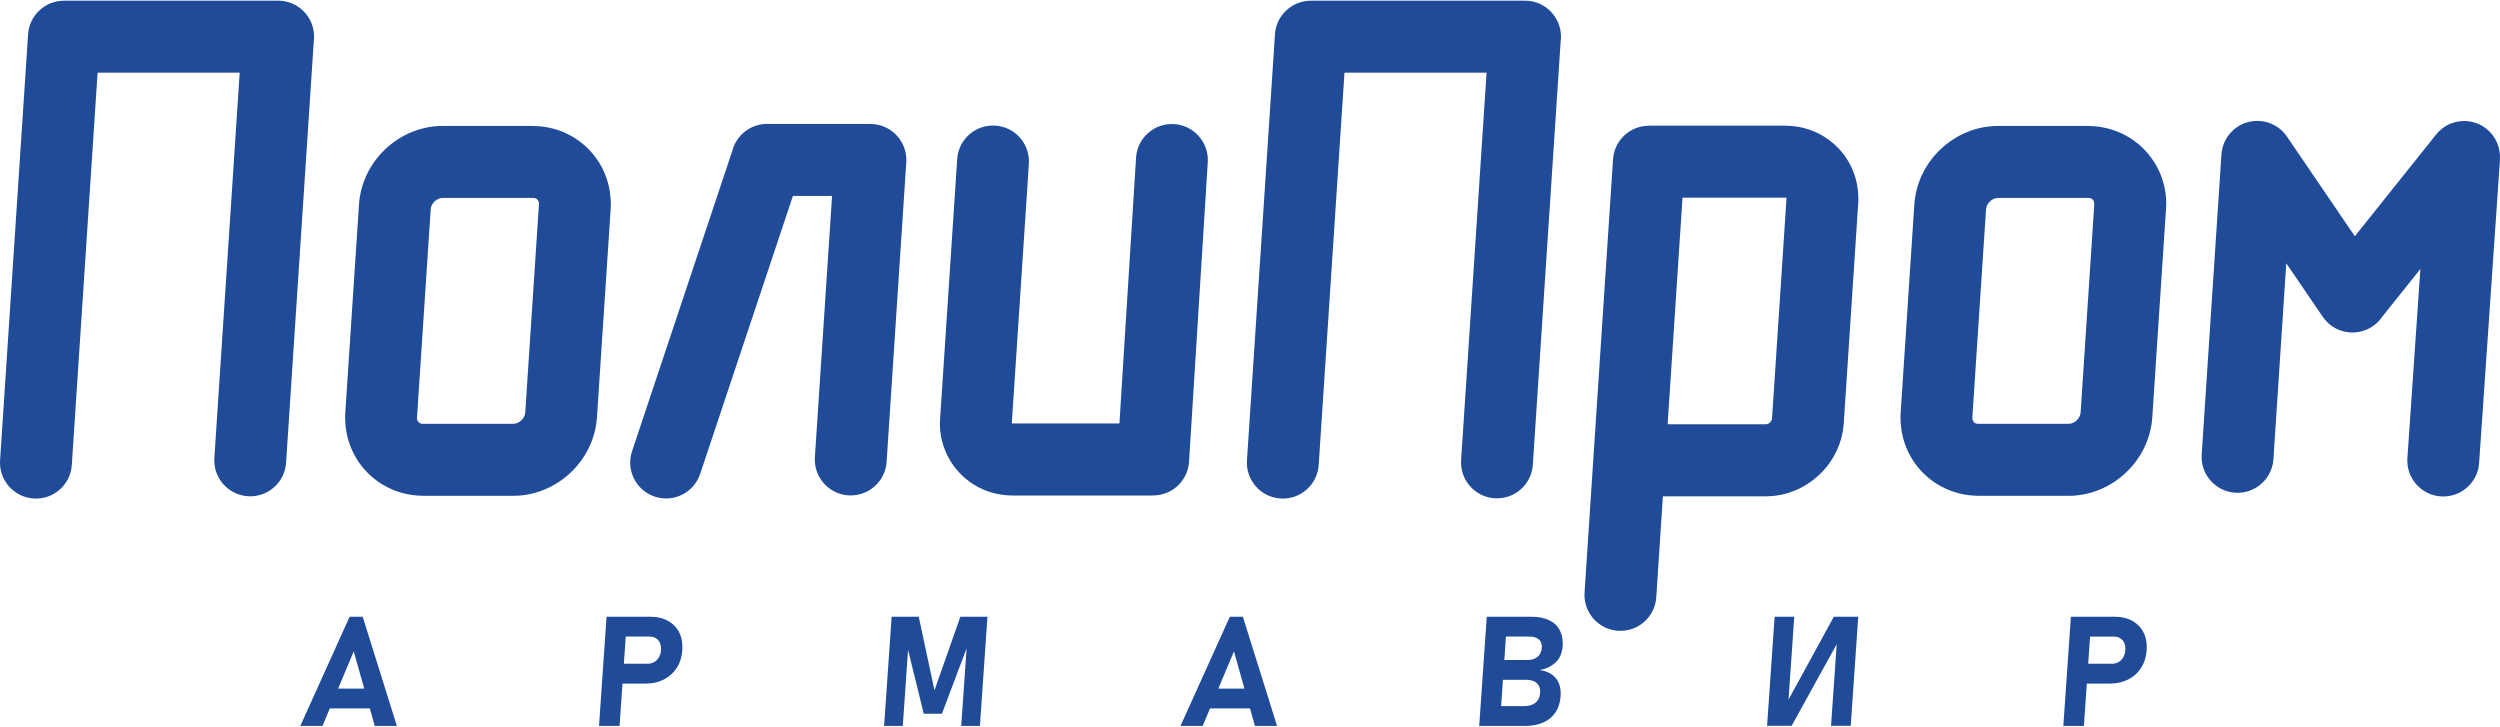
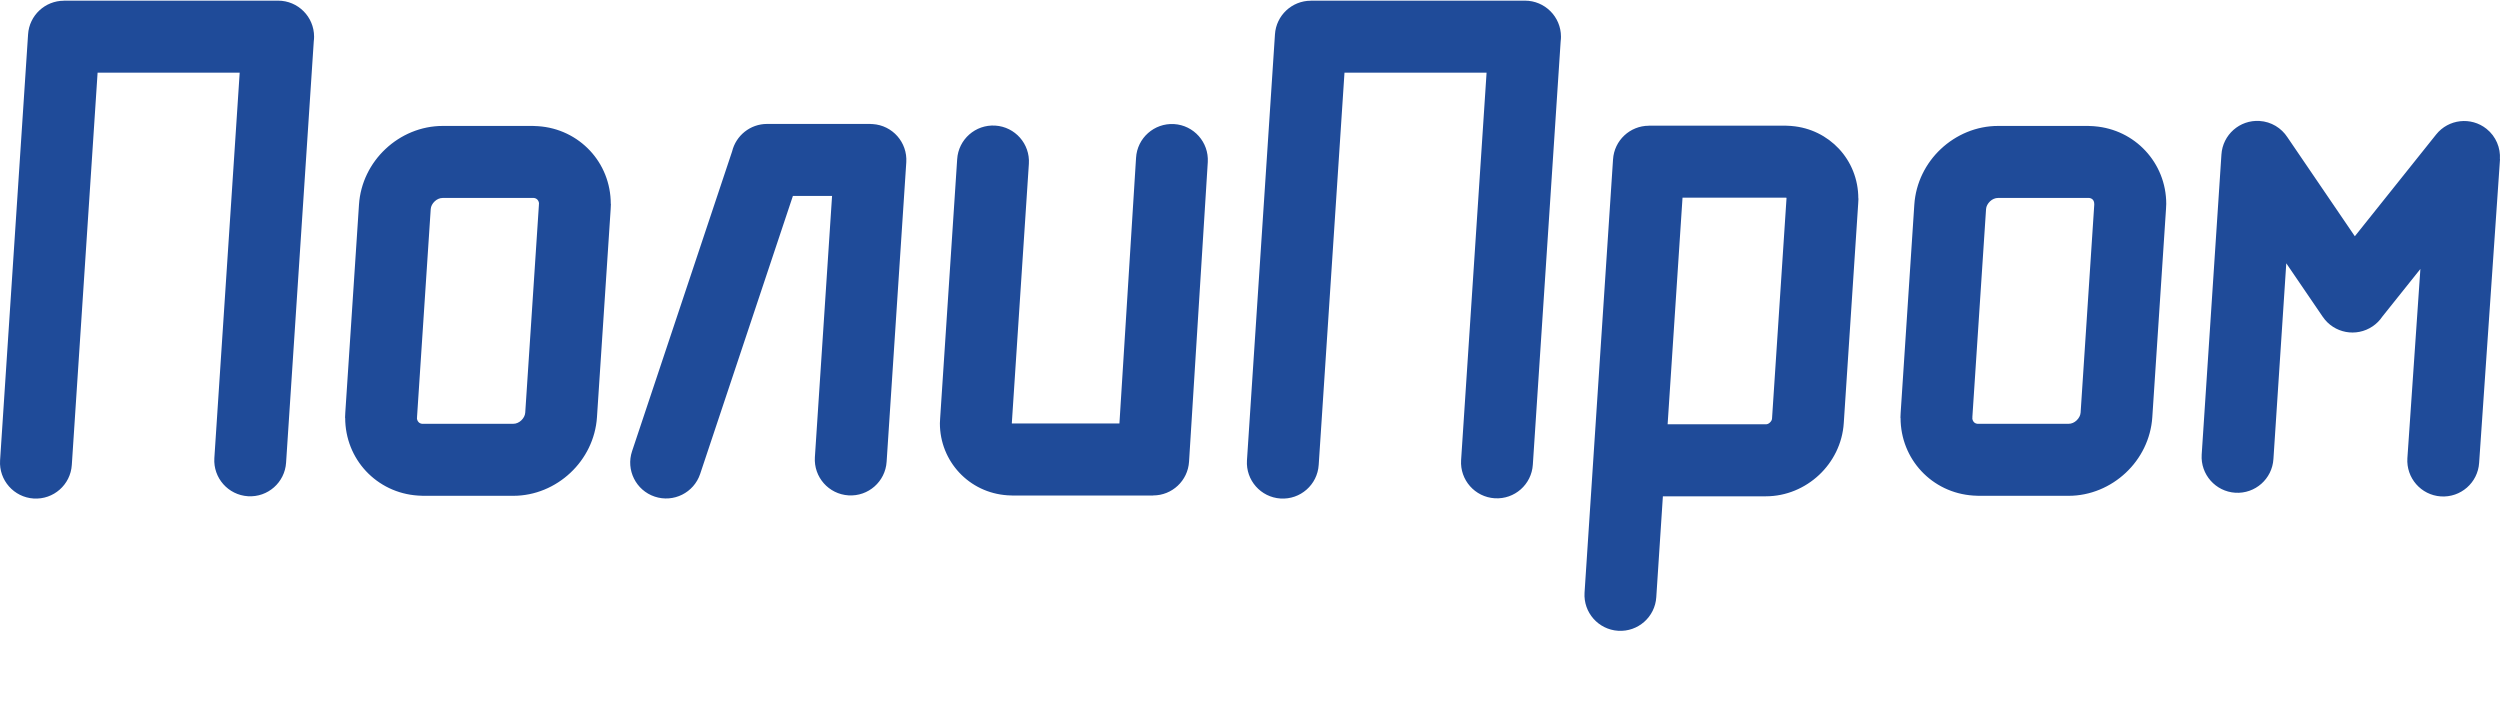
<svg xmlns="http://www.w3.org/2000/svg" xml:space="preserve" width="726px" height="211px" version="1.1" style="shape-rendering:geometricPrecision; text-rendering:geometricPrecision; image-rendering:optimizeQuality; fill-rule:evenodd; clip-rule:evenodd" viewBox="0 0 723.14 209.79">
  <defs>
    <style type="text/css">
   
    .fil0 {fill:#1F4B99;fill-rule:nonzero}
   
  </style>
  </defs>
  <g id="Слой_x0020_1">
    <g id="_2326040720944">
      <path class="fil0" d="M20.77 134.29c-0.36,5.73 -5.3,10.08 -11.03,9.72 -5.72,-0.36 -10.08,-5.3 -9.72,-11.02l8.1 -123.23c0.35,-5.51 4.93,-9.74 10.38,-9.74l0 -0.02 61.94 0c5.75,0 10.41,4.66 10.41,10.42 0,0.45 -0.03,0.9 -0.09,1.34l-8.01 121.87c-0.36,5.73 -5.29,10.08 -11.02,9.72 -5.73,-0.36 -10.09,-5.29 -9.73,-11.02l7.33 -111.5 -41.1 0 -7.46 113.46zm360.67 0c-0.36,5.73 -5.3,10.08 -11.03,9.72 -5.73,-0.36 -10.08,-5.3 -9.72,-11.02l8.1 -123.23c0.35,-5.51 4.93,-9.74 10.37,-9.74l0 -0.02 61.94 0c5.75,0 10.42,4.66 10.42,10.42 0,0.45 -0.03,0.9 -0.09,1.34l-8.05 122.46c-0.36,5.73 -5.29,10.08 -11.02,9.72 -5.73,-0.36 -10.09,-5.29 -9.73,-11.02l7.37 -112.09 -41.1 0 -7.46 113.46zm276.16 -1.68c-0.36,5.73 -5.29,10.08 -11.02,9.73 -5.73,-0.36 -10.09,-5.3 -9.73,-11.03l5.71 -86.79c0.36,-5.73 5.29,-10.08 11.02,-9.72 3.41,0.21 6.33,2.05 8.06,4.7l19.51 28.65 23.52 -29.44c3.57,-4.47 10.1,-5.2 14.57,-1.63 2.75,2.2 4.08,5.52 3.87,8.78l0.03 0.01 -6.04 87.85c-0.38,5.73 -5.34,10.06 -11.07,9.68 -5.73,-0.38 -10.06,-5.34 -9.68,-11.07l3.76 -54.72 -11.04 13.82c-0.71,1.06 -1.63,2 -2.75,2.76 -4.74,3.23 -11.21,2.01 -14.44,-2.73l-10.56 -15.49 -3.72 56.64zm-178.51 39.94c-0.36,5.73 -5.3,10.08 -11.03,9.72 -5.73,-0.36 -10.08,-5.29 -9.72,-11.02l2.52 -38.37c0,-0.42 0.03,-0.84 0.08,-1.25l5.64 -85.7c0.34,-5.51 4.92,-9.75 10.37,-9.75l0 -0.02 39.53 0c0.31,0 0.79,0.03 1.44,0.07l0.34 0.03c5.43,0.45 10.2,2.89 13.66,6.58 3.5,3.75 5.61,8.8 5.61,14.38l0.04 0c0,0.27 -0.03,0.74 -0.07,1.41l-4.18 63.58c-0.38,5.88 -3.09,11.18 -7.13,14.97 -4.07,3.82 -9.53,6.19 -15.39,6.19l-29.8 0 -1.91 29.18zm7.59 -115.56l-4.31 65.55 28.43 0c0.42,0 0.83,-0.19 1.15,-0.5 0.36,-0.34 0.6,-0.74 0.62,-1.14l4.18 -63.57c0.01,-0.17 -0.01,0.12 -0.01,-0.11l0.04 0c0,-0.09 -0.03,-0.17 -0.08,-0.22l-0.07 -0.02 -0.09 0c-0.16,-0.01 0.14,0.01 -0.06,0.01l-29.8 0zm-158.07 -11.52c0.33,-5.73 5.25,-10.1 10.98,-9.77 5.73,0.34 10.1,5.26 9.77,10.99l-5.42 86.65c-0.33,5.52 -4.91,9.79 -10.38,9.78l0 0.02 -40.76 0c-0.27,0 -0.74,-0.02 -1.39,-0.06 -5.54,-0.37 -10.42,-2.81 -13.93,-6.56 -3.5,-3.75 -5.61,-8.76 -5.61,-14.27 0,-0.27 0.02,-0.73 0.07,-1.4l4.93 -74.99c0.36,-5.73 5.29,-10.08 11.02,-9.72 5.73,0.36 10.08,5.29 9.72,11.02l-4.93 75c-0.01,0.17 0.02,-0.13 0.02,0.09 0,0.08 -0.01,0.1 -0.01,0.11 0.02,0.02 -0.01,-0.03 0.02,-0.03 0.17,0.01 -0.14,-0.02 0.09,-0.02l31 0 4.81 -76.84zm-72.15 87.91c-0.36,5.73 -5.3,10.08 -11.03,9.72 -5.73,-0.36 -10.08,-5.29 -9.72,-11.02l4.97 -75.59 -11.33 0 -26.83 80.42c-1.82,5.43 -7.7,8.37 -13.14,6.55 -5.44,-1.82 -8.37,-7.71 -6.55,-13.14l28.94 -86.72c1.11,-4.56 5.22,-7.94 10.11,-7.94l29.9 0 0 0.02c0.22,0.01 0.43,0.01 0.65,0.02 5.73,0.36 10.08,5.3 9.72,11.03l-5.69 86.65zm-128.4 -97.14l26.07 0c0.3,0 0.81,0.03 1.5,0.07 5.97,0.39 11.24,3.03 15.03,7.08 3.75,4.01 6.01,9.42 6.01,15.4l0.04 0c0,0.3 -0.03,0.81 -0.07,1.51l-3.96 60.17c-0.41,6.32 -3.32,12.01 -7.67,16.09 -4.38,4.12 -10.25,6.67 -16.55,6.67l-26.07 0c-0.3,0 -0.81,-0.03 -1.5,-0.07 -5.97,-0.39 -11.24,-3.03 -15.03,-7.08 -3.75,-4.02 -6.01,-9.42 -6.01,-15.4l-0.04 0c0,-0.31 0.03,-0.81 0.07,-1.51l3.96 -60.17c0.41,-6.32 3.32,-12.01 7.67,-16.09 4.38,-4.12 10.25,-6.67 16.55,-6.67zm26.07 20.83l-26.07 0c-0.85,0 -1.67,0.37 -2.31,0.97 -0.67,0.63 -1.11,1.43 -1.16,2.26l-3.96 60.17c-0.01,0.13 0.01,-0.06 0.01,0.21l-0.04 0c0,0.48 0.18,0.92 0.48,1.24 0.26,0.28 0.65,0.46 1.11,0.49 0.14,0.01 -0.06,-0.01 0.2,-0.01l26.07 0c0.85,0 1.67,-0.37 2.31,-0.97 0.67,-0.63 1.11,-1.43 1.16,-2.26l3.96 -60.17c0.01,-0.13 -0.01,0.05 -0.01,-0.21l0.04 0c0,-0.49 -0.18,-0.92 -0.48,-1.24 -0.26,-0.28 -0.65,-0.46 -1.11,-0.49 -0.13,-0.01 0.07,0.01 -0.2,0.01zm423.82 -20.83l26.07 0c0.34,0 0.86,0.03 1.55,0.07l0.33 0.03c5.82,0.48 10.95,3.09 14.65,7.05 3.78,4.04 6.05,9.45 6.05,15.4 0,0.3 -0.02,0.81 -0.07,1.51l-3.96 60.17c-0.41,6.32 -3.32,12.01 -7.67,16.09 -4.38,4.11 -10.25,6.67 -16.54,6.67l-26.07 0c-0.31,0 -0.81,-0.03 -1.5,-0.07 -5.98,-0.39 -11.25,-3.03 -15.03,-7.08 -3.75,-4.02 -6.01,-9.42 -6.01,-15.4l-0.04 0c0,-0.31 0.02,-0.81 0.07,-1.51l3.95 -60.17c0.42,-6.32 3.32,-12.01 7.67,-16.09 4.39,-4.12 10.26,-6.67 16.55,-6.67zm26.07 20.83l-26.07 0c-0.85,0 -1.67,0.37 -2.31,0.97 -0.66,0.63 -1.11,1.43 -1.16,2.26l-3.96 60.17c0,0.13 0.02,-0.06 0.02,0.21l-0.04 0c0,0.48 0.18,0.92 0.47,1.24 0.26,0.28 0.65,0.46 1.12,0.49 0.13,0.01 -0.07,-0.01 0.2,-0.01l26.07 0c0.85,0 1.67,-0.37 2.3,-0.97 0.67,-0.63 1.11,-1.43 1.17,-2.26l3.95 -60.17c0.01,-0.13 -0.01,0.05 -0.01,-0.21 0,-0.52 -0.16,-0.95 -0.43,-1.24 -0.25,-0.26 -0.61,-0.44 -1.04,-0.48l-0.12 -0.01c-0.12,-0.01 0.07,0.01 -0.16,0.01z" />
-       <path class="fil0" d="M101.13 178.2l3.78 0 9.89 31.59 -6.4 0 -6.08 -21.57 -9.04 21.57 -6.41 0 14.26 -31.59zm-7.71 20.79l16.61 0 -0.39 5.73 -16.62 0 0.4 -5.73zm83.8 -7.19l10.1 0c0.71,0 1.35,-0.16 1.92,-0.49 0.56,-0.33 1.02,-0.79 1.36,-1.38 0.35,-0.59 0.55,-1.27 0.6,-2.04l0 0c0.06,-0.78 -0.04,-1.48 -0.3,-2.08 -0.26,-0.6 -0.64,-1.06 -1.16,-1.38 -0.53,-0.33 -1.15,-0.49 -1.87,-0.49l-10.1 0 0.39 -5.74 9.95 0c1.97,0 3.68,0.4 5.12,1.21 1.45,0.8 2.53,1.93 3.26,3.39 0.72,1.47 1.01,3.16 0.88,5.09l0 0c-0.13,1.93 -0.66,3.62 -1.59,5.07 -0.93,1.46 -2.16,2.58 -3.72,3.38 -1.55,0.8 -3.32,1.2 -5.28,1.2l-9.95 0 0.39 -5.74zm-1.77 -13.6l5.95 0 -2.19 31.59 -5.94 0 2.18 -31.59zm102.34 0l7.84 0 -2.18 31.59 -5.41 0 1.7 -24.53 0.12 1.39 -7.4 19.61 -5.26 0 -4.71 -19.18 0.34 -1.82 -1.69 24.53 -5.41 0 2.18 -31.59 7.84 0 4.55 21.29 7.49 -21.29zm77.95 0l3.77 0 9.89 31.59 -6.4 0 -6.07 -21.57 -9.05 21.57 -6.41 0 14.27 -31.59zm-7.72 20.79l16.61 0 -0.39 5.73 -16.62 0 0.4 -5.73zm82.85 5.07l10.08 0c1.36,0 2.43,-0.34 3.23,-1 0.79,-0.66 1.23,-1.58 1.31,-2.76l0 -0.07c0.06,-0.8 -0.06,-1.48 -0.36,-2.04 -0.29,-0.57 -0.75,-1 -1.37,-1.3 -0.62,-0.29 -1.39,-0.44 -2.28,-0.44l-10.09 0 0.4 -5.73 10.08 0c1.23,0 2.21,-0.32 2.92,-0.94 0.72,-0.62 1.11,-1.5 1.19,-2.63l0 0c0.07,-1.01 -0.21,-1.8 -0.84,-2.37 -0.64,-0.56 -1.57,-0.84 -2.8,-0.84l-10.08 0 0.39 -5.74 10.28 0c2.04,0 3.77,0.34 5.17,1.01 1.4,0.67 2.43,1.65 3.09,2.93 0.67,1.29 0.94,2.82 0.82,4.62l0 0c-0.09,1.24 -0.41,2.32 -0.95,3.27 -0.56,0.94 -1.32,1.72 -2.29,2.33 -0.97,0.61 -2.11,1.03 -3.42,1.24 1.37,0.19 2.53,0.62 3.48,1.28 0.95,0.66 1.64,1.51 2.08,2.57 0.44,1.06 0.61,2.28 0.51,3.67l0 0.07c-0.13,1.8 -0.61,3.35 -1.46,4.64 -0.85,1.29 -2.02,2.27 -3.53,2.95 -1.5,0.67 -3.27,1.01 -5.31,1.01l-10.65 0 0.4 -5.73zm-0.82 -25.86l5.95 0 -2.19 31.59 -5.94 0 2.18 -31.59zm99.59 31.56l1.75 -25.26 0.48 0.57 -13.63 24.69 -7.1 0 2.18 -31.56 5.68 0 -1.77 25.63 -0.48 -0.56 13.7 -25.07 7.06 0 -2.18 31.56 -5.69 0zm71.15 -17.96l10.1 0c0.71,0 1.34,-0.16 1.92,-0.49 0.56,-0.33 1.01,-0.79 1.36,-1.38 0.34,-0.59 0.55,-1.27 0.6,-2.04l0 0c0.05,-0.78 -0.05,-1.48 -0.3,-2.08 -0.26,-0.6 -0.65,-1.06 -1.17,-1.38 -0.52,-0.33 -1.14,-0.49 -1.87,-0.49l-10.1 0 0.4 -5.74 9.95 0c1.97,0 3.67,0.4 5.11,1.21 1.45,0.8 2.53,1.93 3.26,3.39 0.72,1.47 1.02,3.16 0.89,5.09l0 0c-0.13,1.93 -0.67,3.62 -1.59,5.07 -0.93,1.46 -2.16,2.58 -3.73,3.38 -1.55,0.8 -3.31,1.2 -5.28,1.2l-9.95 0 0.4 -5.74zm-1.77 -13.6l5.94 0 -2.18 31.59 -5.95 0 2.19 -31.59z" />
    </g>
  </g>
</svg>